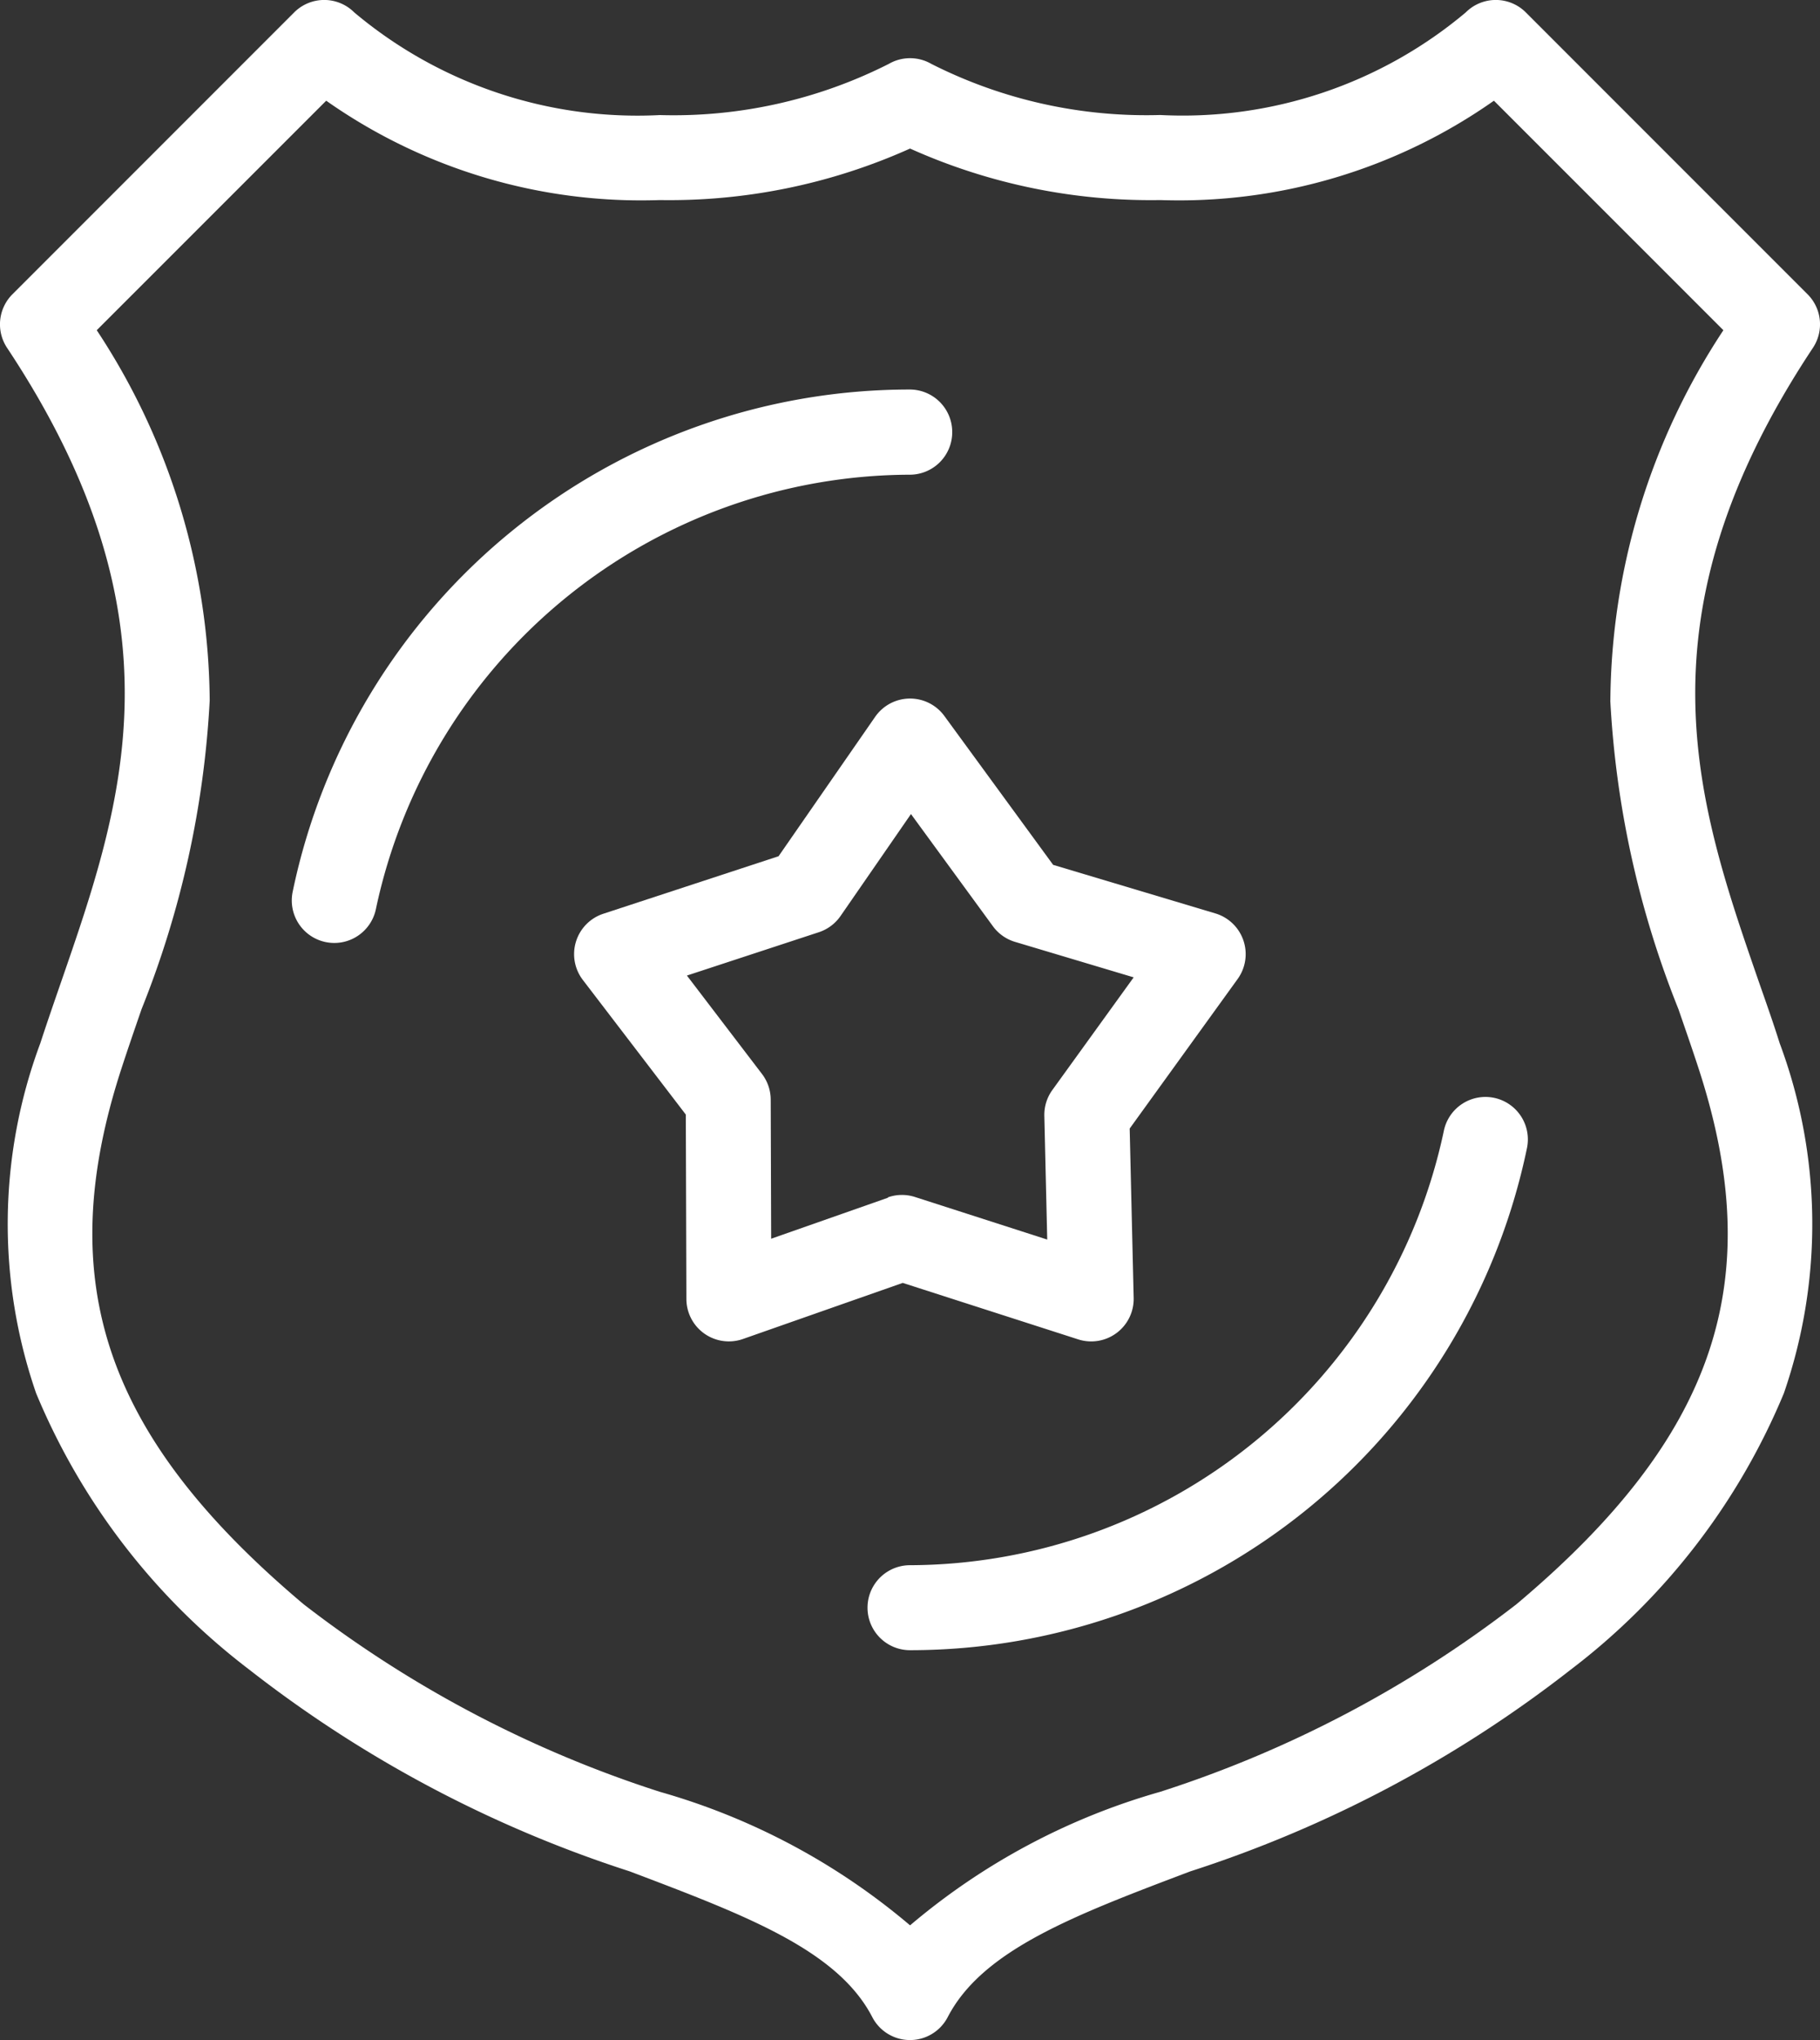
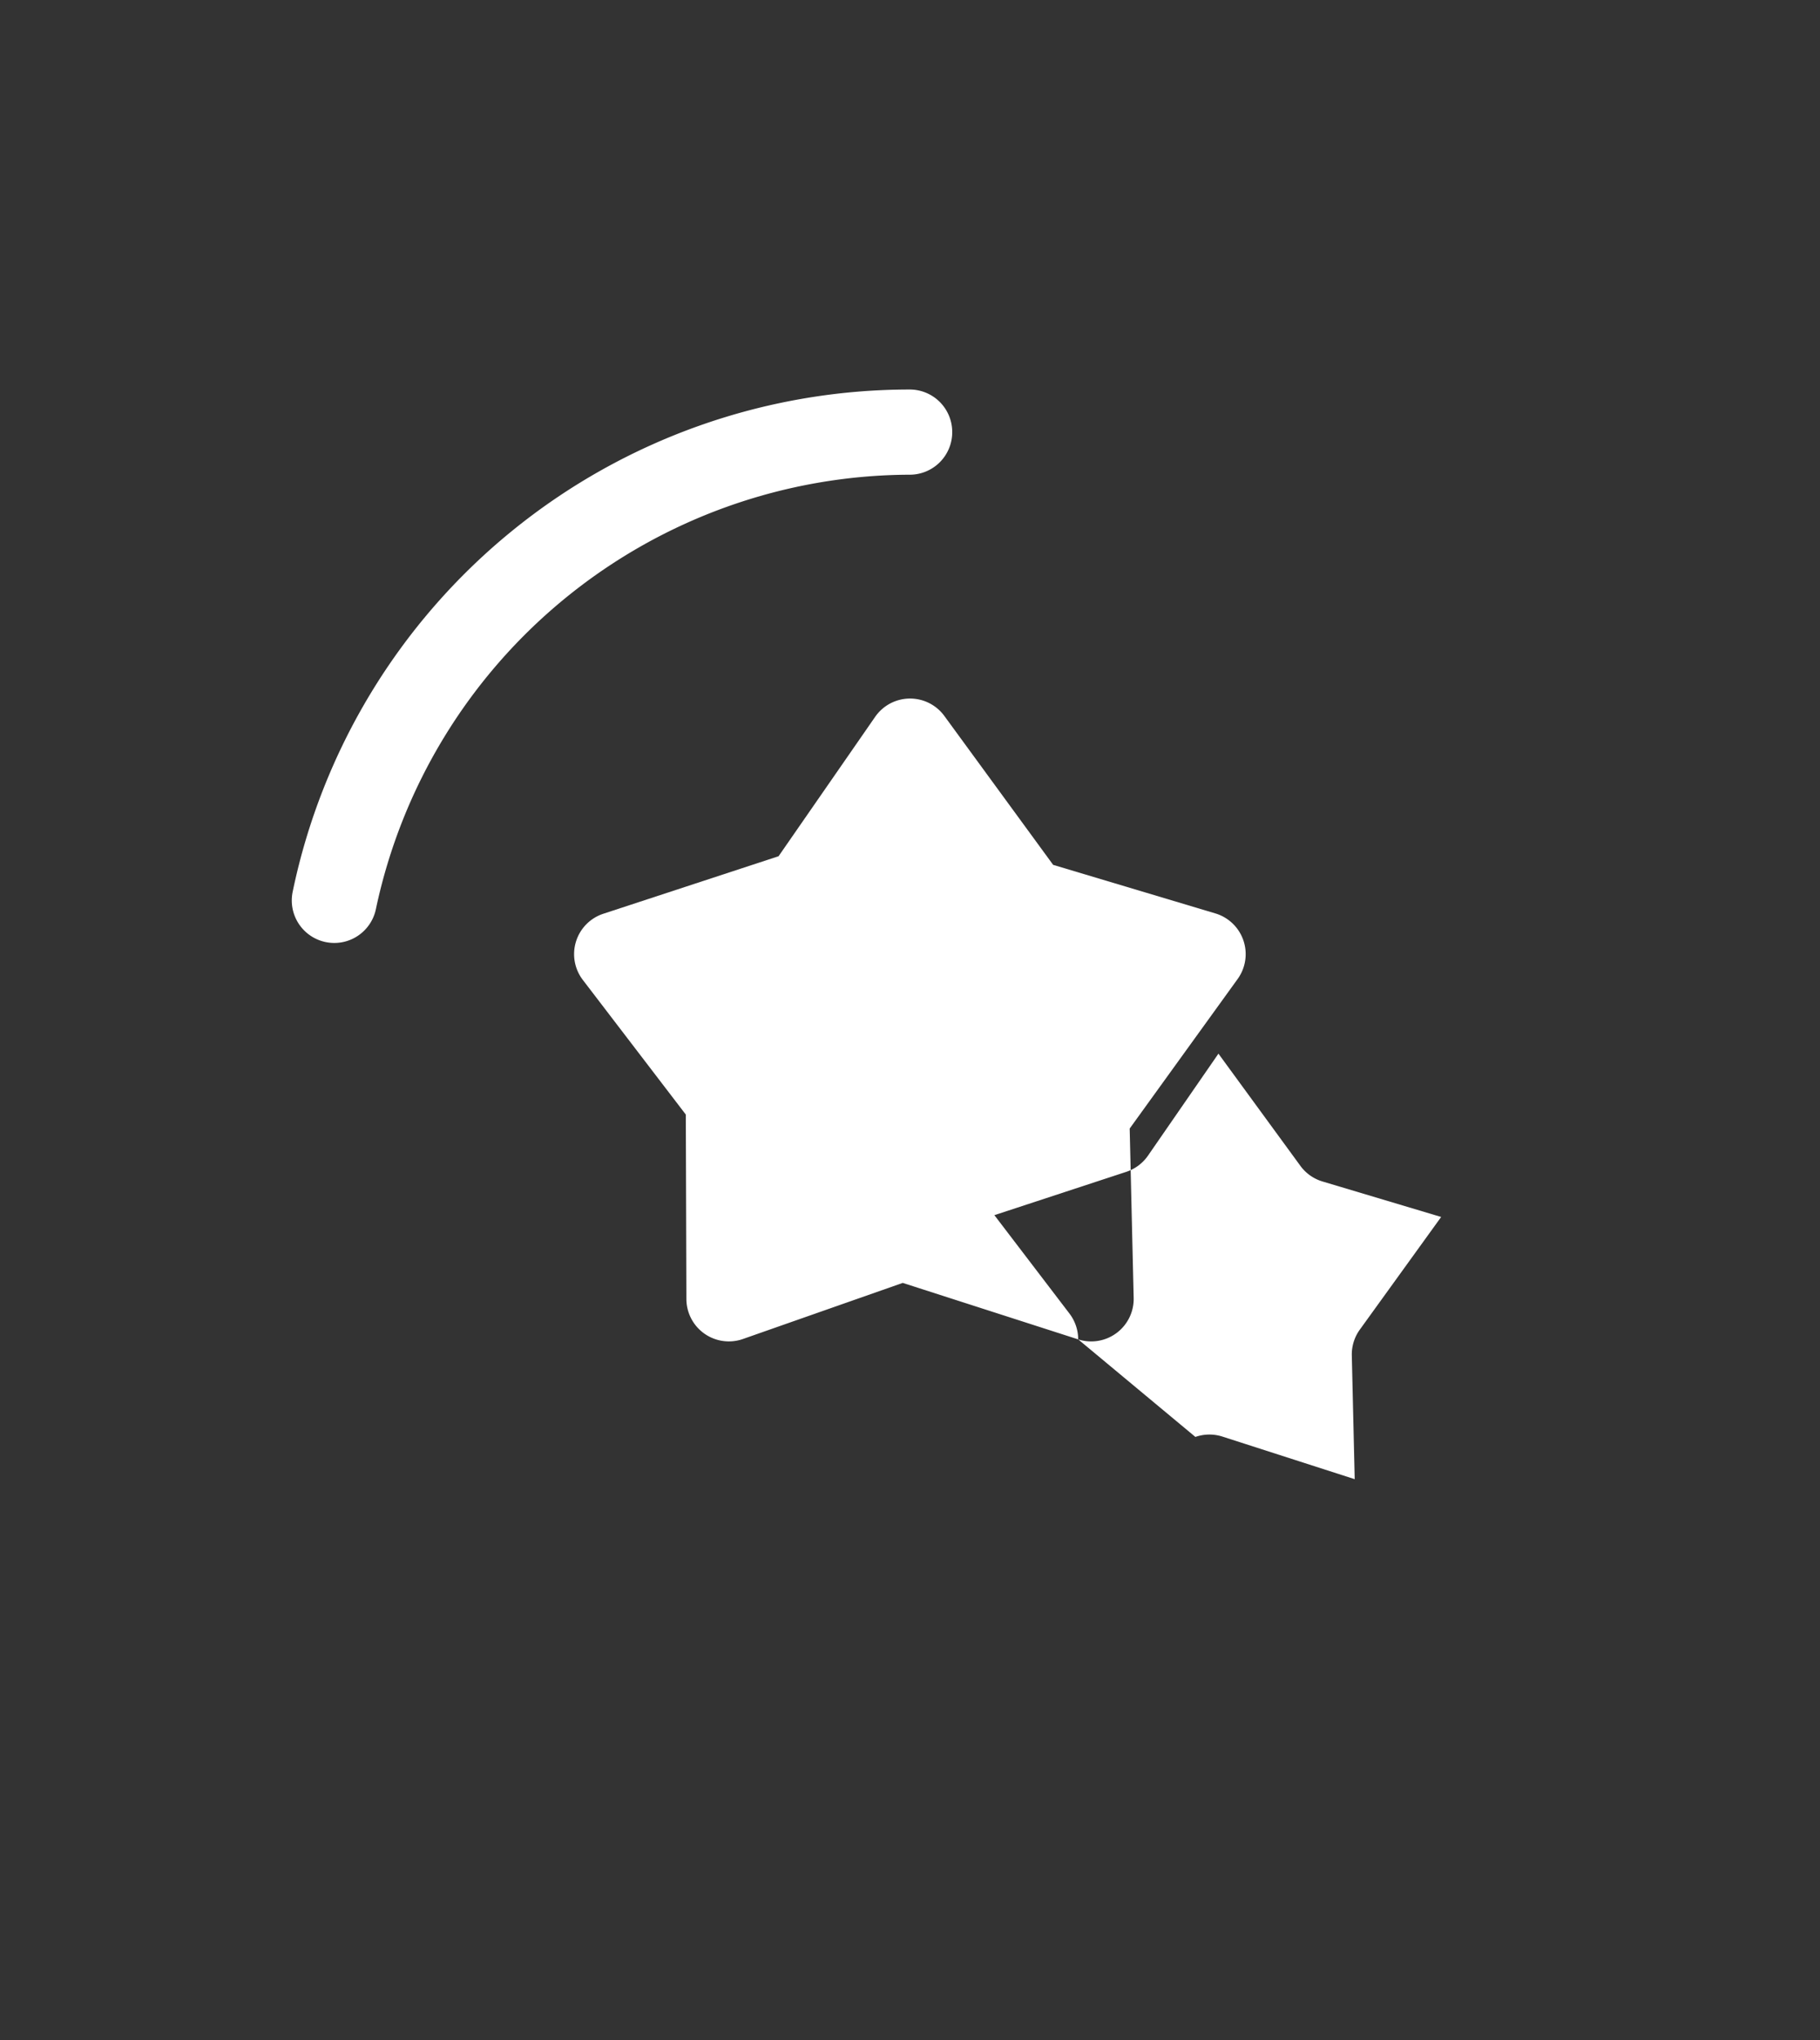
<svg xmlns="http://www.w3.org/2000/svg" width="28.276" height="31.681" viewBox="0 0 28.276 31.681">
  <rect x="0" y="0" width="28.276" height="31.681" fill="#333333" stroke="none" />
  <g id="mobilecta2-police" transform="translate(-27.507 0)">
    <g id="Group_11237" data-name="Group 11237" transform="translate(27.507 0)">
      <g id="Group_11236" data-name="Group 11236" transform="translate(0)">
-         <path id="Path_24748" data-name="Path 24748" d="M55.59,4.57,51.213.193a.66.66,0,0,0-.934,0,6.835,6.835,0,0,1-4.747,1.593A7.394,7.394,0,0,1,41.976.992a.66.66,0,0,0-.66,0,7.4,7.4,0,0,1-3.557.795A6.836,6.836,0,0,1,33.011.193a.66.66,0,0,0-.934,0L27.7,4.57a.66.66,0,0,0-.083.832c2.792,4.208,1.8,7.069.843,9.837-.109.315-.222.641-.326.96a8.043,8.043,0,0,0-.066,5.437,10.406,10.406,0,0,0,3.308,4.29,19.155,19.155,0,0,0,5.915,3.136c1.8.682,3.228,1.22,3.768,2.263a.66.66,0,0,0,1.172,0c.541-1.043,1.965-1.581,3.768-2.263a19.153,19.153,0,0,0,5.915-3.136,10.4,10.4,0,0,0,3.308-4.29,8.042,8.042,0,0,0-.066-5.437c-.1-.319-.216-.645-.326-.96-.958-2.768-1.949-5.629.843-9.837A.66.66,0,0,0,55.59,4.57Zm-3.065,6.309a14.982,14.982,0,0,0,1.058,4.791c.112.324.218.629.318.936,1.074,3.306.253,5.713-2.835,8.308a18.084,18.084,0,0,1-5.533,2.912A10.391,10.391,0,0,0,41.646,29.9a10.393,10.393,0,0,0-3.888-2.074,18.085,18.085,0,0,1-5.533-2.912c-3.088-2.6-3.909-5-2.835-8.308.1-.307.205-.612.317-.936a14.984,14.984,0,0,0,1.058-4.792A10.559,10.559,0,0,0,29.01,5.128l3.565-3.564a8.506,8.506,0,0,0,5.184,1.543,9.123,9.123,0,0,0,3.887-.8,9.122,9.122,0,0,0,3.887.8,8.506,8.506,0,0,0,5.184-1.543l3.565,3.564A10.56,10.56,0,0,0,52.526,10.879Z" transform="translate(-27.507 0)" fill="#fff" />
-         <path id="Path_24749" data-name="Path 24749" d="M179.554,185.281a.66.66,0,0,0,.862-.644l-.062-2.63,1.677-2.322a.66.66,0,0,0-.346-1.019l-2.52-.754-1.69-2.312a.66.66,0,0,0-1.076.014l-1.5,2.164-2.722.893a.66.66,0,0,0-.319,1.028l1.6,2.091.009,2.864a.66.66,0,0,0,.879.621l2.482-.871Zm-2.955-2.2-1.815.637-.007-2.158a.661.661,0,0,0-.135-.4l-1.167-1.529,2.05-.673a.661.661,0,0,0,.337-.252l1.094-1.583,1.273,1.742a.659.659,0,0,0,.344.243l1.843.551-1.263,1.749a.659.659,0,0,0-.125.4l.045,1.923-2.054-.661a.661.661,0,0,0-.421.005Z" transform="translate(-162.803 -164.481)" fill="#fff" />
+         <path id="Path_24749" data-name="Path 24749" d="M179.554,185.281a.66.66,0,0,0,.862-.644l-.062-2.63,1.677-2.322a.66.66,0,0,0-.346-1.019l-2.52-.754-1.69-2.312a.66.66,0,0,0-1.076.014l-1.5,2.164-2.722.893a.66.66,0,0,0-.319,1.028l1.6,2.091.009,2.864a.66.66,0,0,0,.879.621l2.482-.871Za.661.661,0,0,0-.135-.4l-1.167-1.529,2.05-.673a.661.661,0,0,0,.337-.252l1.094-1.583,1.273,1.742a.659.659,0,0,0,.344.243l1.843.551-1.263,1.749a.659.659,0,0,0-.125.4l.045,1.923-2.054-.661a.661.661,0,0,0-.421.005Z" transform="translate(-162.803 -164.481)" fill="#fff" />
        <path id="Path_24752" data-name="Path 24752" d="M111.1,98.413a.66.66,0,0,0-.66-.66,9.792,9.792,0,0,0-9.587,7.8.66.66,0,1,0,1.293.269,8.506,8.506,0,0,1,8.294-6.746A.66.66,0,0,0,111.1,98.413Z" transform="translate(-96.306 -91.704)" fill="#fff" />
-         <path id="Path_24753" data-name="Path 24753" d="M255.067,275.4a.66.66,0,0,0-.781.512,8.506,8.506,0,0,1-8.294,6.746.66.66,0,0,0,0,1.32,9.792,9.792,0,0,0,9.586-7.8A.66.66,0,0,0,255.067,275.4Z" transform="translate(-231.854 -258.351)" fill="#fff" />
      </g>
    </g>
  </g>
</svg>